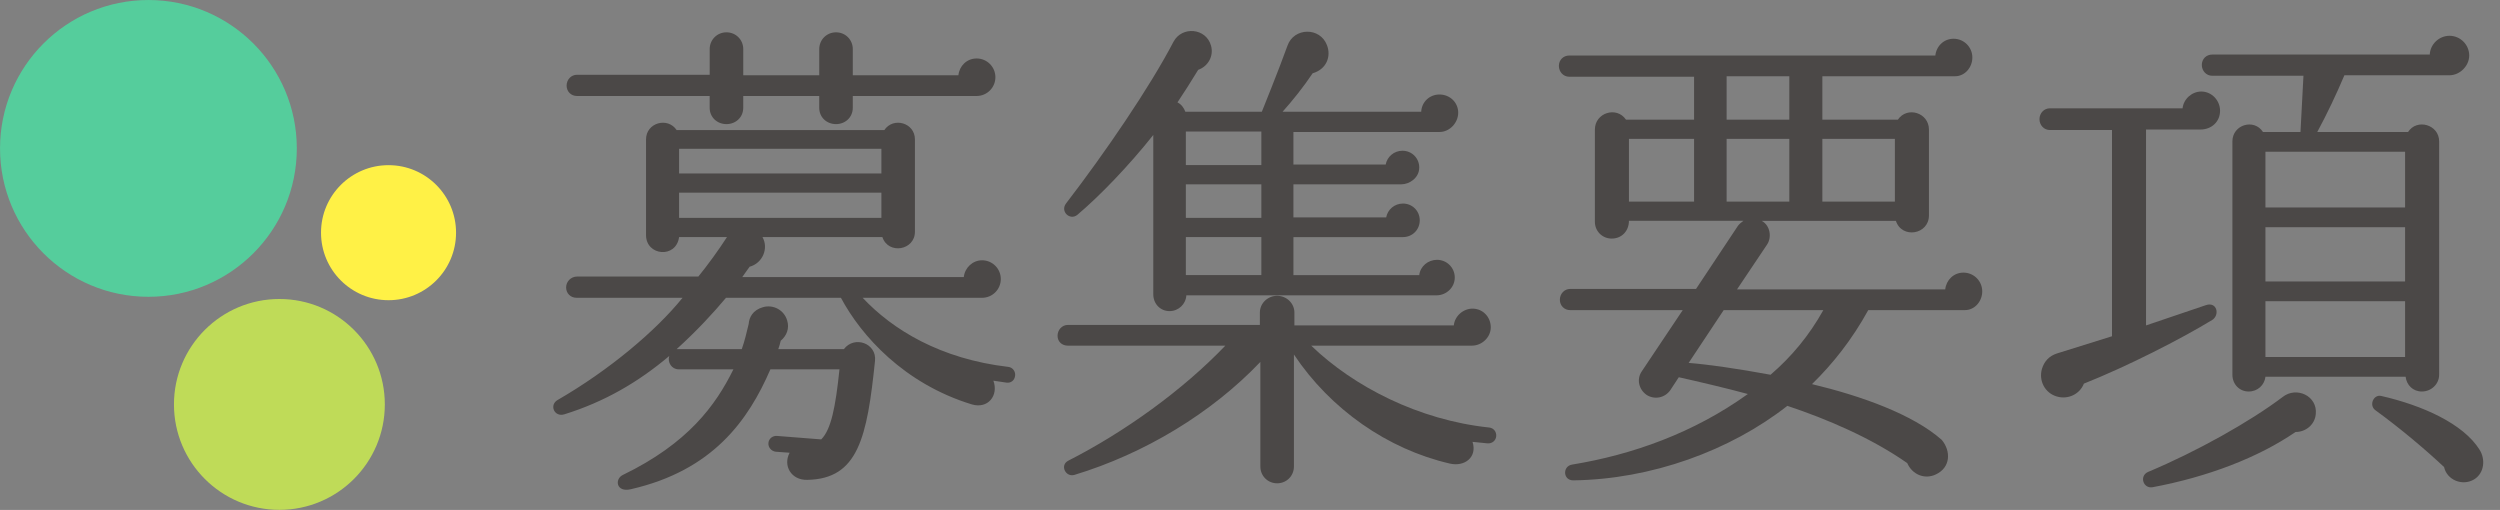
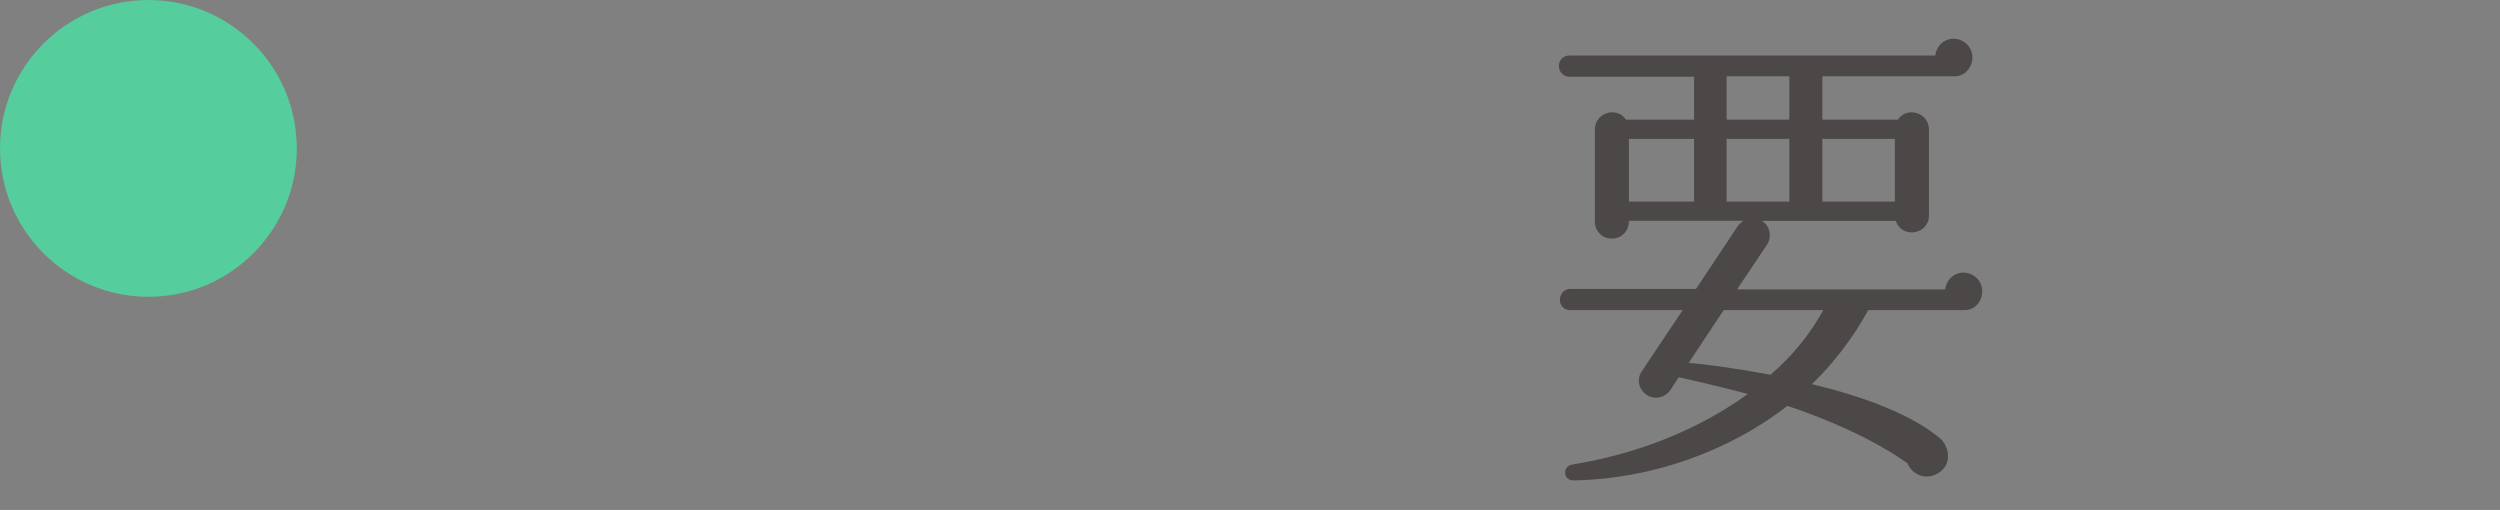
<svg xmlns="http://www.w3.org/2000/svg" version="1.1" id="レイヤー_1" x="0px" y="0px" width="152px" height="31.002px" viewBox="0 0 152 31.002" enable-background="new 0 0 152 31.002" xml:space="preserve">
  <rect x="0" y="0" width="152" height="31.002" fill="#808080" stroke="none" />
  <g>
    <circle fill="#55CD9C" cx="9.024" cy="9.023" r="9.022" />
-     <circle fill="#BFDB58" cx="16.987" cy="24.589" r="6.41" />
-     <circle fill="#FFF146" cx="23.623" cy="14.147" r="4.105" />
  </g>
  <g>
-     <path fill="#4B4847" d="M61.209,23.266c-0.271-0.03-0.54-0.091-0.811-0.12c0.33,0.899-0.33,1.739-1.319,1.439   c-4.11-1.26-6.72-4.17-7.95-6.479H44.14c-0.75,0.899-1.771,2.01-3,3.12h3.96c0.18-0.511,0.3-1.021,0.42-1.53   c0.029-0.39,0.239-0.84,0.87-1.02c0.63-0.181,1.289,0.18,1.47,0.81c0.149,0.479-0.03,0.93-0.391,1.229   c-0.029,0.15-0.09,0.33-0.149,0.511h3.989c0.631-0.84,2.011-0.36,1.891,0.72c-0.48,4.649-1.021,7.17-4.11,7.229   c-0.989,0.03-1.5-0.87-1.08-1.649l-0.84-0.061c-0.27-0.03-0.479-0.27-0.45-0.54c0.03-0.27,0.271-0.45,0.54-0.42l2.67,0.21   c0.601-0.6,0.87-1.95,1.11-4.26h-4.2c-1.35,3.12-3.51,6.15-8.489,7.29c-0.9,0.21-0.99-0.63-0.48-0.87   c3.96-1.92,5.641-4.229,6.72-6.42H41.26c-0.42,0-0.69-0.42-0.57-0.81c-1.92,1.62-3.96,2.79-6.359,3.54   c-0.63,0.21-0.96-0.57-0.42-0.87c3.119-1.8,5.97-4.2,7.589-6.21H35.05c-0.36,0-0.63-0.271-0.63-0.63c0-0.36,0.3-0.66,0.66-0.66   h7.379c0.54-0.66,1.261-1.65,1.74-2.4h-2.91c-0.18,1.32-2.01,1.141-2.01-0.119v-5.82c0-1.02,1.32-1.38,1.86-0.569h12.629   c0.54-0.811,1.86-0.45,1.86,0.569v5.61c0,1.14-1.62,1.409-1.979,0.329h-7.29c0.39,0.69,0,1.591-0.78,1.801   c-0.12,0.149-0.27,0.39-0.45,0.63h13.47c0.061-0.57,0.54-1.021,1.11-1.021c0.63,0,1.14,0.51,1.14,1.141c0,0.63-0.51,1.14-1.14,1.14   h-7.26c1.83,1.95,4.739,3.72,8.85,4.2c0.27,0.029,0.45,0.27,0.42,0.539C61.688,23.115,61.479,23.295,61.209,23.266z M59.379,5.836   h-7.53v0.72c0,0.57-0.449,0.99-1.02,0.99s-1.02-0.42-1.02-0.99v-0.72h-4.62v0.72c0,0.57-0.45,0.99-1.021,0.99   c-0.569,0-1.02-0.42-1.02-0.99v-0.72H35.08c-0.36,0-0.63-0.271-0.63-0.63c0-0.36,0.27-0.66,0.63-0.66h8.069v-1.56   c0-0.57,0.45-1.021,1.02-1.021c0.57,0,1.021,0.45,1.021,1.021v1.59h4.62v-1.59c0-0.57,0.449-1.021,1.02-1.021s1.02,0.45,1.02,1.021   v1.59h6.42c0.061-0.57,0.51-1.021,1.11-1.021c0.63,0,1.14,0.511,1.14,1.141S60.009,5.836,59.379,5.836z M41.289,10.546h12.3v-1.5   h-12.3V10.546z M41.289,13.245h12.3v-1.529h-12.3V13.245z" />
-     <path fill="#4B4847" d="M90.429,26.955c-0.239-0.03-0.659-0.061-0.899-0.09c0.3,0.93-0.48,1.53-1.38,1.32   c-3.78-0.87-7.26-3.301-9.479-6.63v6.81c0,0.57-0.45,1.02-1.021,1.02c-0.569,0-1.02-0.449-1.02-1.02v-6.36   c-2.97,3.12-7.05,5.58-11.31,6.87c-0.54,0.15-0.9-0.6-0.36-0.87c3.42-1.74,6.96-4.29,9.54-6.989h-9.569   c-0.36,0-0.631-0.24-0.631-0.601c0-0.359,0.271-0.66,0.631-0.66H76.6v-0.75c0-0.569,0.48-1.02,1.05-1.02   c0.57,0,1.05,0.45,1.05,1.02v0.78h9.69c0.06-0.57,0.569-1.02,1.14-1.02c0.63,0,1.109,0.51,1.109,1.14c0,0.6-0.539,1.11-1.14,1.11   H79.72c2.58,2.489,6.54,4.529,10.829,4.979c0.271,0.03,0.45,0.27,0.42,0.54C90.939,26.805,90.699,26.985,90.429,26.955z    M87.52,8.025h-8.88v1.98h5.609c0.091-0.48,0.511-0.84,1.021-0.84c0.569,0,1.02,0.449,1.02,1.02c0,0.63-0.6,1.021-1.08,1.021H78.64   v2.01h5.64c0.09-0.48,0.51-0.84,1.021-0.84c0.569,0,1.02,0.449,1.02,1.02s-0.45,1.02-1.02,1.02h-6.66v2.311h7.649   c0.061-0.54,0.54-0.93,1.08-0.93c0.601,0,1.08,0.479,1.08,1.079c0,0.601-0.51,1.08-1.11,1.08H72.13c-0.03,0.54-0.48,0.96-1.02,0.96   c-0.57,0-0.99-0.449-0.99-1.02V8.206c-1.5,1.89-3.27,3.72-4.62,4.859c-0.45,0.36-1.05-0.21-0.689-0.689   c2.399-3.12,5.1-7.08,6.539-9.84c0.511-0.96,1.98-0.84,2.28,0.24c0.18,0.63-0.18,1.26-0.78,1.47c-0.42,0.689-0.84,1.35-1.26,1.979   c0.24,0.12,0.39,0.33,0.48,0.57h4.649c0,0,1.08-2.67,1.56-4.02c0.391-1.11,1.98-1.141,2.4-0.03c0.27,0.689-0.03,1.47-0.87,1.71   c-0.54,0.81-1.26,1.71-1.83,2.34h8.43c0.03-0.6,0.51-1.05,1.11-1.05c0.63,0,1.14,0.479,1.14,1.109   C88.659,7.456,88.149,8.025,87.52,8.025z M72.1,10.036h4.59v-2.04H72.1V10.036z M72.1,13.245h4.59v-2.039H72.1V13.245z    M72.1,16.726h4.59v-2.311H72.1V16.726z" />
    <path fill="#4B4847" d="M119.469,18.855h-5.879c-0.99,1.8-2.16,3.27-3.42,4.5c2.999,0.72,6.119,1.83,7.89,3.39   c0.569,0.689,0.54,1.68-0.36,2.1c-0.69,0.33-1.439,0-1.74-0.689c-2.189-1.53-4.859-2.67-7.289-3.48   c-3.48,2.73-8.28,4.471-13.02,4.53c-0.63,0-0.66-0.87-0.061-0.96c3.66-0.601,7.38-1.92,10.68-4.29c-1.2-0.33-3.12-0.78-4.199-1.02   l-0.511,0.779c-0.33,0.48-0.96,0.601-1.439,0.3c-0.48-0.329-0.63-0.96-0.3-1.439l2.489-3.72h-6.84c-0.359,0-0.63-0.271-0.63-0.63   c0-0.36,0.271-0.66,0.63-0.66h7.65l2.55-3.84c0.09-0.12,0.21-0.21,0.33-0.3h-6.96c0,0.6-0.42,1.08-1.05,1.08   c-0.57,0-1.021-0.45-1.021-1.021V7.876c0-1.021,1.32-1.44,1.891-0.601H103V4.666h-7.59c-0.36,0-0.63-0.3-0.63-0.66   s0.27-0.63,0.63-0.63h22.259c0.061-0.57,0.511-1.02,1.11-1.02c0.63,0,1.14,0.51,1.14,1.14c0,0.6-0.45,1.14-1.05,1.14H110.8v2.64   h4.59c0.569-0.84,1.89-0.42,1.89,0.601v5.22c0,1.17-1.65,1.439-2.01,0.33h-8.16c0.511,0.27,0.63,0.989,0.33,1.439l-1.83,2.73h12.66   c0.06-0.57,0.51-1.021,1.109-1.021c0.63,0,1.141,0.51,1.141,1.141C120.52,18.315,120.069,18.855,119.469,18.855z M99.04,12.256H103   V8.445h-3.96V12.256z M104.8,18.855l-2.13,3.21c1.17,0.09,3.03,0.359,4.979,0.72c1.26-1.08,2.34-2.37,3.21-3.93H104.8z    M104.979,7.275h3.811v-2.64h-3.811V7.275z M104.979,12.256h3.811V8.445h-3.811V12.256z M110.8,12.256h4.409V8.445H110.8V12.256z" />
-     <path fill="#4B4847" d="M133.78,7.876h-3.301v11.909l3.63-1.229c0.69-0.24,0.87,0.6,0.391,0.899c-1.92,1.17-5.16,2.82-7.8,3.87   c-0.24,0.63-0.96,0.99-1.65,0.78c-0.72-0.21-1.109-0.96-0.899-1.681c0.149-0.479,0.45-0.779,0.899-0.93l3.36-1.05V7.906h-3.78   c-0.359,0-0.63-0.301-0.63-0.66c0-0.36,0.271-0.66,0.63-0.66h8.07c0.06-0.57,0.569-1.021,1.14-1.021c0.63,0,1.14,0.54,1.14,1.17   C134.979,7.396,134.47,7.876,133.78,7.876z M139.569,26.265c-2.279,1.561-5.34,2.73-8.699,3.36c-0.57,0.09-0.811-0.689-0.271-0.93   c2.94-1.23,6.21-3.061,8.19-4.561c0.84-0.659,2.13-0.06,2.01,1.051C140.739,25.815,140.199,26.265,139.569,26.265z M148.929,4.576   h-6.39c-0.479,1.14-1.05,2.34-1.649,3.449h5.52c0.54-0.84,1.89-0.449,1.89,0.57v14.189c0,0.57-0.479,1.02-1.05,1.02   c-0.54,0-0.93-0.39-0.989-0.899h-8.521c-0.06,0.51-0.479,0.899-1.02,0.899c-0.57,0-0.99-0.449-0.99-1.02V8.596   c0-1.02,1.32-1.41,1.86-0.57h2.279l0.181-3.42h-5.55c-0.36,0-0.63-0.3-0.63-0.659c0-0.36,0.27-0.63,0.63-0.63h13.229   c0.029-0.631,0.569-1.141,1.199-1.141c0.66,0,1.2,0.54,1.2,1.2C150.129,4.006,149.56,4.576,148.929,4.576z M137.739,12.615h8.49   v-3.39h-8.49V12.615z M137.739,17.115h8.49v-3.3h-8.49V17.115z M137.739,21.705h8.49v-3.39h-8.49V21.705z M150.429,29.146   c-0.689,0.42-1.649,0.06-1.829-0.75c-1.051-0.99-2.641-2.341-4.17-3.45c-0.42-0.3-0.12-0.99,0.359-0.87   c2.49,0.57,4.98,1.68,5.97,3.27C151.119,27.915,151.06,28.755,150.429,29.146z" />
  </g>
</svg>